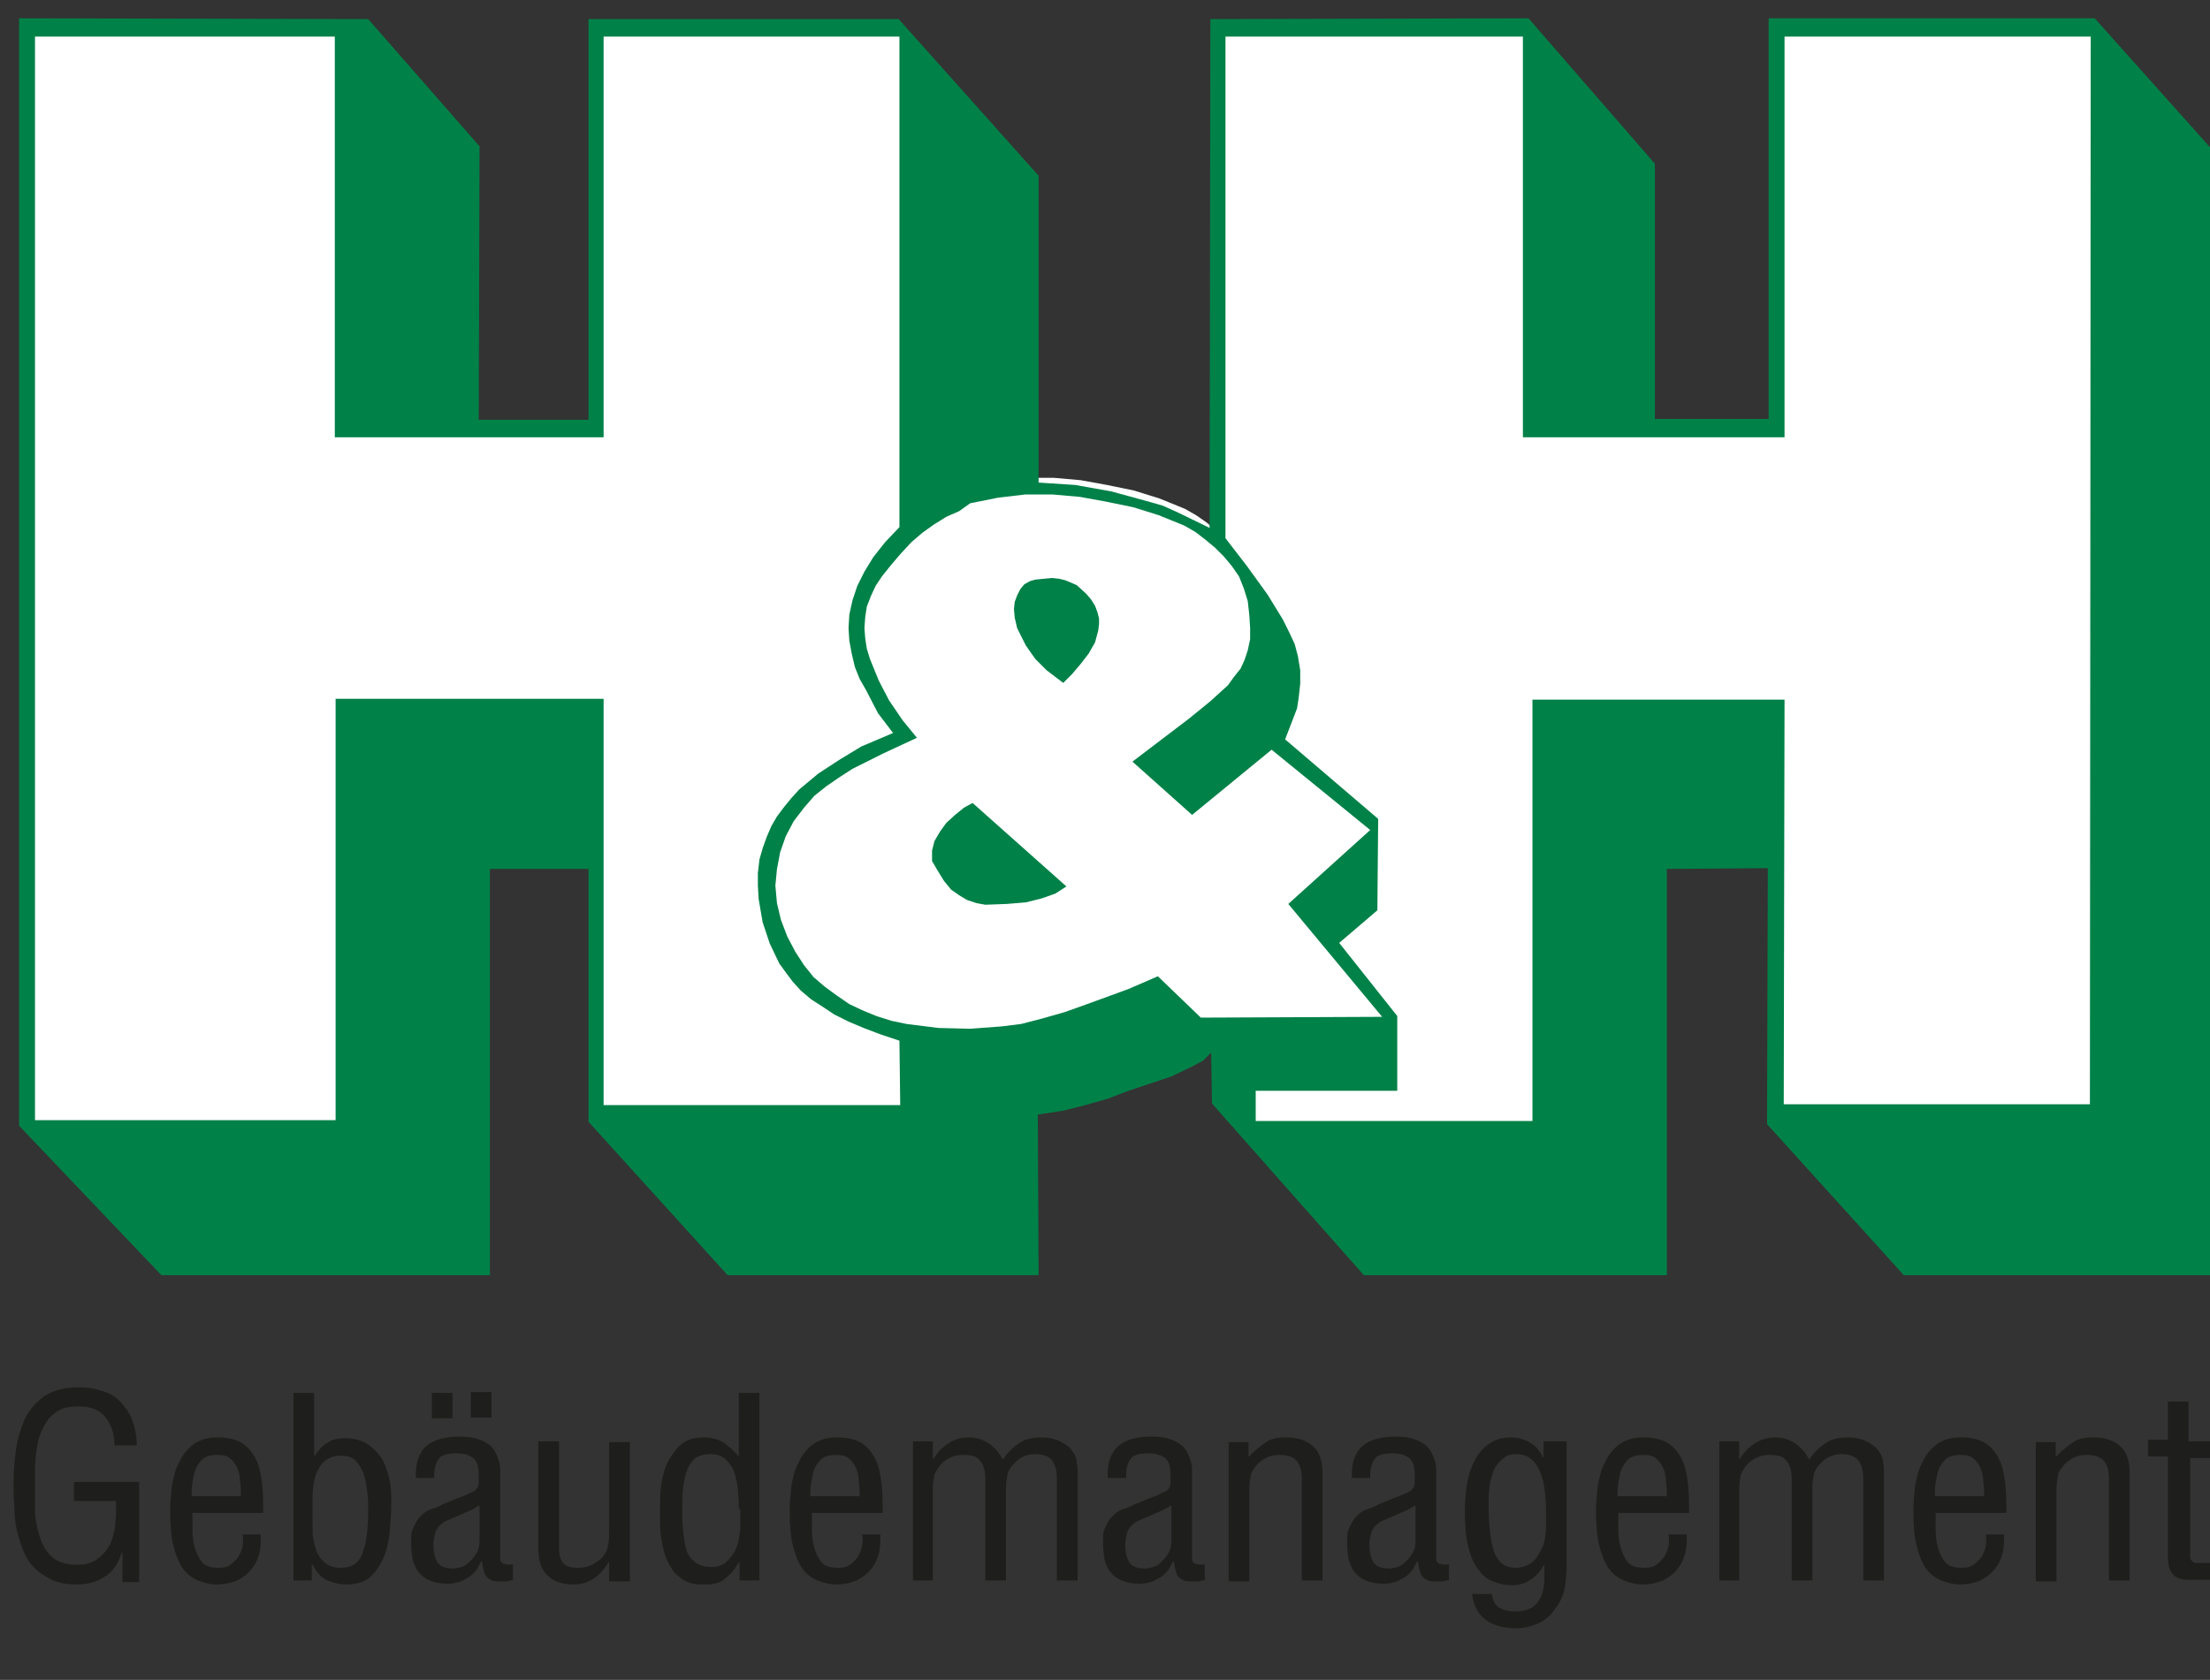
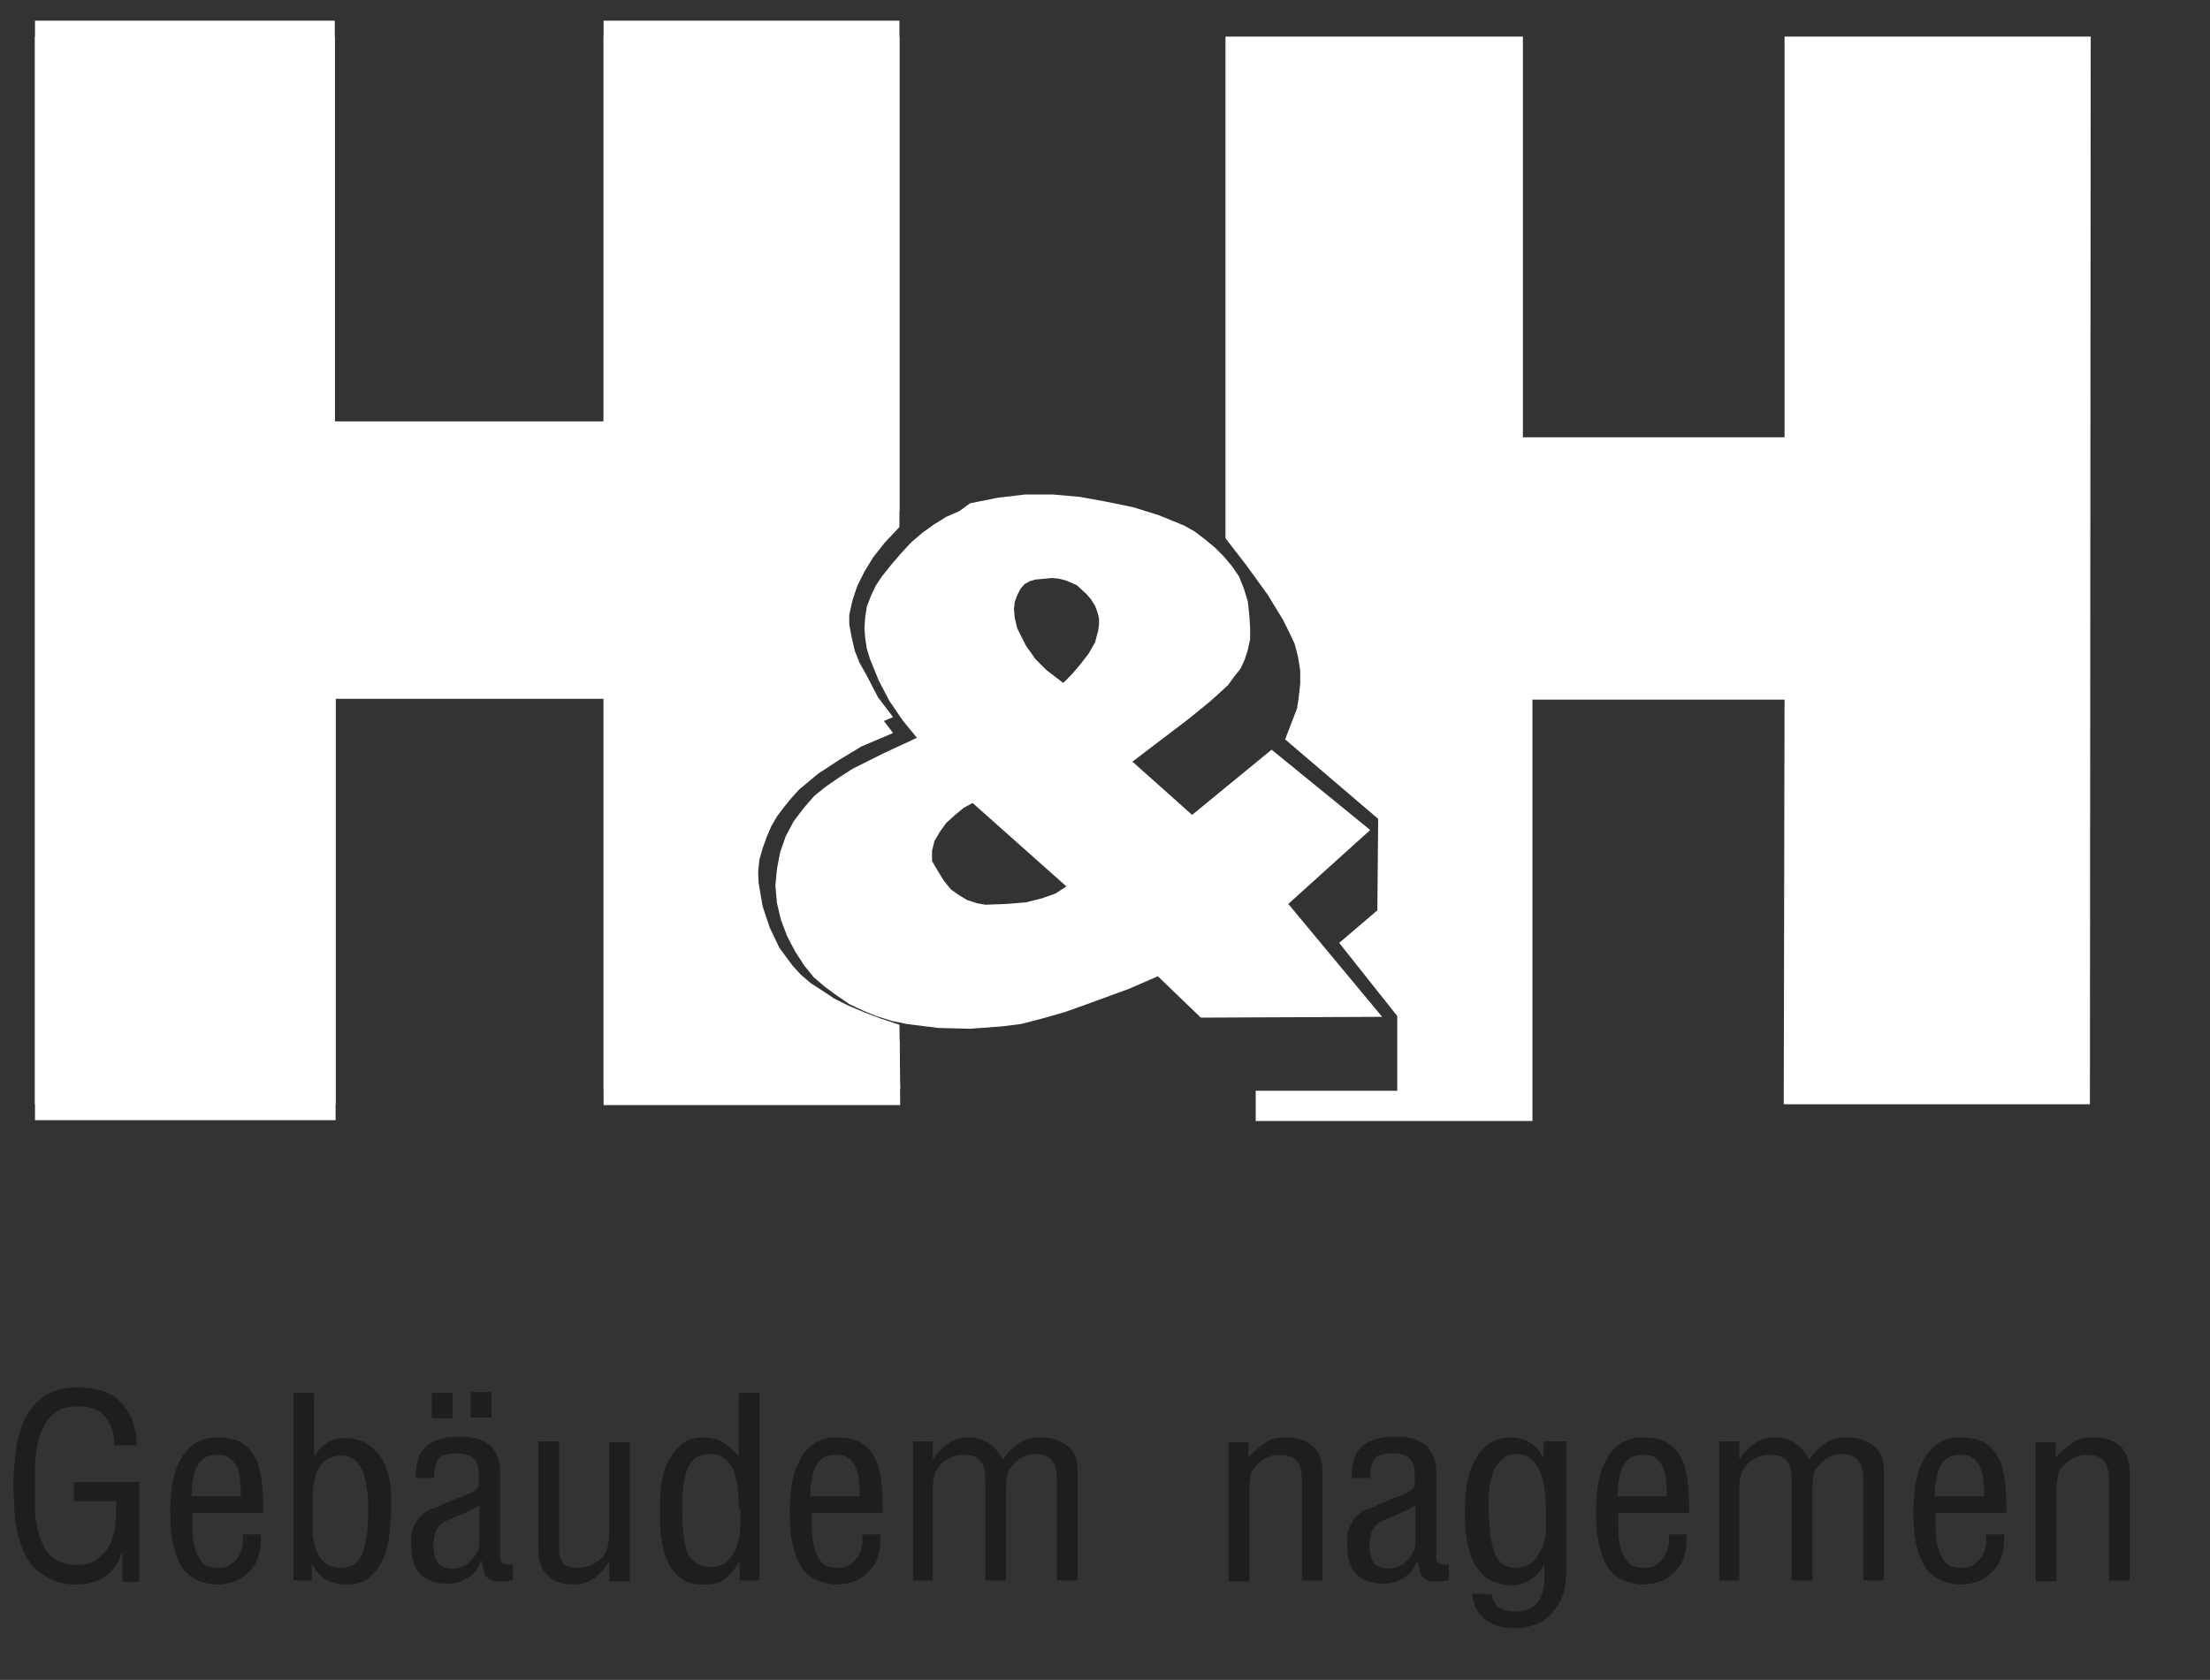
<svg xmlns="http://www.w3.org/2000/svg" version="1.1" id="Layer_1" x="0px" y="0px" viewBox="0 0 277.9 211.3" style="enable-background:new 0 0 277.9 211.3;" xml:space="preserve">
  <rect x="0" y="0" width="277.9" height="211.3" fill="#333333" stroke="none" />
  <style type="text/css">
	.st0{fill:#FFFFFF;}
	.st1{fill-rule:evenodd;clip-rule:evenodd;fill:#008148;}
	.st2{fill-rule:evenodd;clip-rule:evenodd;fill:#FFFFFF;}
	.st3{fill:#1E1E1C;}
</style>
-   <path class="st0" d="M122,61.2l3.5-0.7l3.5-0.4h3.5l3.4,0.3l3.3,0.6l3.4,0.7l3.2,1l3.2,1.3l1.4,0.8l1.3,0.9l1.2,1l1.1,1.2l1,1.2  l0.9,1.3l0.6,1.5l0.5,1.6l0.2,1.8l0.1,1.6v1.4l-0.3,1.4l-0.4,1.2l-0.5,1.1l-0.8,1l-0.8,1.1l-2.2,2l-2.7,2.2l-7.1,5.4l7.5,6.7l10-8.2  l12.4,10.1l-10.3,9.3l11.8,14.2l-22.8,0.1l-5.4-5.2l-3.7,1.6l-5.2,1.9l-2.8,1l-2.8,0.8l-2.7,0.7l-2.4,0.3l-4,0.3l-4-0.1l-4-0.5  l-1.9-0.4L110,126l-1.7-0.7l-1.7-0.8l-1.6-1.1l-1.5-1.1l-1.4-1.3l-1.3-1.5l-1.1-1.7l-1-1.9l-0.8-2.1l-0.5-2.1l-0.2-2.2l0.2-2.1  l0.4-2.1l0.7-2l1-1.9l1.3-1.7l1.3-1.6l1.5-1.3l1.6-1.1l1.7-1.1l3.8-1.9l4.3-2l-1.8-2.2l-1.8-2.5l-1.3-2.5l-1-2.7l-0.4-1.3l-0.2-1.3  l-0.1-1.3l0.1-1.4l0.2-1.3l0.5-1.3l0.6-1.3l0.8-1.2l1.2-1.5l1.2-1.4l1.3-1.4l1.5-1.2l1.4-1l1.6-1l1.6-0.8L122,61.2z M133.7,83.9  l1.1-1.1l1-1.3l1-1.3l0.8-1.4l0.4-1.5l0.1-0.8v-0.7l-0.2-0.8l-0.3-0.8l-0.5-0.8l-0.6-0.7l-1.2-1.1L134,71l-0.8-0.2l-0.9-0.1  l-2.1,0.2l-0.7,0.2l-0.7,0.4l-0.5,0.6l-0.4,0.8l-0.3,0.8l-0.1,1l0.1,1.1l0.3,1.3l1,2.2l1.3,1.7l1.4,1.4L133.7,83.9z M117.9,107.5  l0.8,1.3l0.9,1.1l1,0.7l1,0.6l1.2,0.4l1.2,0.2l2.7-0.1l2.4-0.2l2-0.5l1.7-0.6l1.4-0.9L122.3,99l-1.1,0.6l-1.1,0.9l-1,1l-0.8,1.1  l-0.7,1.2l-0.3,1.3v1.3L117.9,107.5z" />
  <polygon class="st0" points="75.9,53 75.9,2.6 113.1,2.6 113.1,64.3 111.3,66.2 109.8,68.1 108.7,69.9 107.8,71.7 107.2,73.5   106.8,75.3 106.7,77 106.8,78.6 107.1,80.2 107.5,81.9 108.1,83.4 108.9,84.8 110.4,87.7 112.3,90.2 108.3,91.9 105.5,93.6   102.9,95.3 100.5,97.3 99.5,98.4 98.6,99.5 97.7,100.7 97,101.9 96.4,103.3 95.9,104.7 95.5,106.1 95.3,107.8 95.3,109.4   95.4,111.1 95.9,114 96.8,116.7 98,119.2 98.8,120.3 99.7,121.5 100.7,122.6 102,123.7 103.4,124.6 104.9,125.6 106.7,126.5   108.6,127.3 110.7,128.1 113.1,128.9 113.2,137 75.9,137 75.9,85.9 42.2,85.9 42.2,138.9 4.4,138.9 4.4,2.6 42.1,2.6 42.1,53 " />
-   <polygon class="st0" points="262.8,136.9 224.3,136.9 224.4,86 192.7,86 192.7,139 157.9,139 157.9,135.2 175.7,135.2 175.7,125.8   168.4,116.6 173.2,112.5 173.3,101 161.6,91 162.6,88.4 163.1,87.1 163.3,85.8 163.5,84 163.5,82.3 163.3,80.5 162.8,79 162.1,77.5   161.3,75.9 159.4,72.8 156.8,69.2 154.2,65.7 154.2,2.6 191.5,2.6 191.5,53 224.4,53 224.4,2.6 262.9,2.6 " />
  <g>
-     <polygon class="st1" points="279.4,20.2 263.4,2.3 222.4,2.3 222.4,52.7 208.1,52.7 208.1,20.6 192.2,2.3 152.2,2.4 152.1,66.4    148.2,64.5 146.2,63.6 144.1,63 139.7,61.8 135.2,61 130.6,60.7 130.6,22.1 113,2.4 74,2.4 74,52.8 60.2,52.8 60.3,18.4 46.3,2.4    2.4,2.3 2.4,141.6 20.3,160.4 61.6,160.4 61.6,109.3 74,109.3 74,141.1 91.5,160.4 130.6,160.4 130.5,140.2 133.7,139.7 136.5,139    139.3,138.2 141.9,137.2 147.3,135.4 150,134.1 151.3,133.4 152.3,132.4 152.4,138.8 171.5,160.4 209.6,160.4 209.6,109.3    222.3,109.2 222.2,141.4 239.4,160.4 279.4,160.4  " />
    <path class="st2" d="M122,63.3l3.5-0.7l3.4-0.4h3.5l3.4,0.3l3.3,0.6l3.4,0.7l3.2,1l3.2,1.3l1.4,0.8l1.3,1l1.2,1l1.1,1.1l1,1.2   l0.9,1.3l0.6,1.5l0.5,1.6l0.2,1.8l0.1,1.6v1.4l-0.3,1.4l-0.4,1.2l-0.5,1.1l-0.8,1l-0.8,1.1l-2.2,2l-2.7,2.2l-7.1,5.4l7.5,6.7   l10-8.2l12.4,10.1l-10.3,9.3l11.8,14.2l-22.8,0.1l-5.4-5.2l-3.7,1.6l-5.2,1.9l-2.8,1l-2.8,0.8l-2.7,0.7l-2.4,0.3l-4,0.3l-4-0.1   l-4-0.5l-1.9-0.4l-1.9-0.6l-1.7-0.7l-1.7-0.8l-1.6-1.1l-1.5-1.1l-1.4-1.2l-1.2-1.5l-1.1-1.7l-1-1.9l-0.8-2.1l-0.5-2.1l-0.2-2.2   l0.2-2.1l0.4-2.1l0.7-2l1-1.9l1.3-1.7l1.3-1.5l1.5-1.2l1.6-1.1l1.7-1.1l3.8-1.9l4.3-2l-1.8-2.2l-1.7-2.5l-1.3-2.5l-1.1-2.7   l-0.4-1.3l-0.2-1.3l-0.1-1.3l0.1-1.4l0.2-1.3l0.5-1.3l0.6-1.3l0.8-1.2l1.2-1.5l1.2-1.4l1.3-1.4l1.4-1.2l1.4-1l1.6-1l1.6-0.7   L122,63.3z M133.7,85.9l1.1-1.1l1.1-1.3l1-1.3l0.8-1.4l0.4-1.5l0.1-0.8v-0.7l-0.2-0.8l-0.3-0.8l-0.5-0.8l-0.6-0.7l-1.2-1.1L134,73   l-0.8-0.2l-0.9-0.1l-2.1,0.2l-0.7,0.2l-0.7,0.4l-0.5,0.6l-0.4,0.8l-0.3,0.8l-0.1,0.9l0.1,1.1l0.3,1.3l1.1,2.2l1.2,1.7l1.4,1.4   L133.7,85.9z M117.9,109.5l0.8,1.3l0.9,1.1l1,0.7l1,0.6l1.2,0.4l1.1,0.2l2.7-0.1l2.4-0.2l2-0.5l1.7-0.6l1.4-0.9L122.3,101l-1.1,0.6   l-1.1,0.9l-1.1,1l-0.8,1.1l-0.7,1.2l-0.3,1.2v1.3L117.9,109.5z" />
    <polygon class="st2" points="75.9,55 75.9,4.6 113.1,4.6 113.1,66.3 111.3,68.2 109.8,70.1 108.7,71.9 107.8,73.7 107.2,75.5    106.8,77.3 106.7,79 106.8,80.6 107.1,82.2 107.5,83.9 108.1,85.4 108.9,86.8 110.4,89.7 112.3,92.2 108.3,93.9 105.5,95.6    102.9,97.3 100.5,99.3 99.5,100.4 98.6,101.5 97.7,102.7 97,103.9 96.4,105.3 95.9,106.7 95.5,108.1 95.3,109.8 95.3,111.4    95.4,113.1 95.9,116 96.8,118.7 98,121.2 98.8,122.3 99.7,123.5 100.7,124.6 102,125.7 103.4,126.6 104.9,127.6 106.7,128.5    108.6,129.3 110.7,130.1 113.1,130.9 113.2,139 75.9,139 75.9,87.9 42.2,87.9 42.2,140.9 4.4,140.9 4.4,4.6 42.1,4.6 42.1,55  " />
    <polygon class="st2" points="262.8,138.9 224.3,138.9 224.4,88 192.7,88 192.7,141 157.9,141 157.9,137.2 175.7,137.2 175.7,127.8    168.4,118.6 173.2,114.5 173.3,103 161.6,93 162.6,90.4 163.1,89.1 163.3,87.8 163.5,86 163.5,84.3 163.2,82.5 162.8,81    162.1,79.5 161.3,77.9 159.4,74.8 156.8,71.2 154.1,67.7 154.1,4.6 191.5,4.6 191.5,55 224.4,55 224.4,4.6 262.9,4.6  " />
  </g>
  <g>
    <path class="st3" d="M17.5,199h-2.1v-3.7h-0.1c-0.4,1.3-1.1,2.4-2.1,3c-1,0.7-2.2,1-3.6,1c-1.2,0-2.3-0.2-3.1-0.6s-1.6-0.9-2.2-1.5   c-0.6-0.6-1-1.3-1.4-2.2c-0.3-0.8-0.6-1.7-0.8-2.6c-0.2-0.9-0.3-1.9-0.3-2.9c-0.1-1-0.1-1.9-0.1-2.9c0-1.4,0.1-2.8,0.3-4.2   c0.2-1.4,0.6-2.7,1.1-3.9c0.6-1.2,1.4-2.1,2.5-2.9c1.1-0.7,2.5-1.1,4.3-1.1c1.2,0,2.2,0.2,3.1,0.5c0.9,0.3,1.7,0.8,2.3,1.5   c0.6,0.7,1.1,1.4,1.4,2.3c0.3,0.9,0.5,1.9,0.5,3h-2.8c0-1.4-0.4-2.6-1.1-3.5s-1.8-1.4-3.4-1.4c-0.9,0-1.7,0.1-2.3,0.4   c-0.6,0.3-1.1,0.7-1.5,1.2c-0.4,0.5-0.7,1.1-1,1.8s-0.4,1.4-0.5,2.1c-0.1,0.7-0.2,1.5-0.2,2.2c0,0.8,0,1.5,0,2.1c0,0.9,0,1.9,0,3.1   c0,1.1,0.2,2.2,0.5,3.2c0.3,1,0.7,1.9,1.4,2.6c0.6,0.7,1.6,1.1,2.8,1.2c1.3,0.1,2.3-0.1,3-0.6c0.7-0.5,1.3-1.1,1.7-1.9   c0.4-0.8,0.6-1.6,0.7-2.6c0.1-1,0.1-1.9,0.1-2.9H9.3v-2.4h8.2V199z" />
    <path class="st3" d="M32.8,193c0,0.9,0,1.7-0.2,2.4c-0.2,0.8-0.5,1.4-1,2c-0.5,0.6-1,1-1.8,1.4c-0.7,0.3-1.6,0.5-2.5,0.5   c-0.9,0-1.6-0.2-2.4-0.5c-0.7-0.3-1.4-0.8-1.9-1.5c-0.5-0.7-0.9-1.7-1.2-2.9c-0.3-1.2-0.4-2.7-0.4-4.4c0-0.9,0.1-1.9,0.2-3   c0.2-1.1,0.4-2.1,0.9-3c0.4-0.9,1-1.7,1.8-2.3c0.8-0.6,1.8-0.9,3-0.9c1.5,0,2.6,0.3,3.4,0.9s1.3,1.4,1.7,2.3   c0.3,0.9,0.5,1.9,0.6,3.1s0.1,2.2,0.1,3.2h-8.9c0,0.6,0,1.3,0,2.1s0.1,1.6,0.3,2.3c0.2,0.7,0.5,1.3,0.9,1.8s1.1,0.7,2.1,0.7   c0.6,0,1.1-0.1,1.5-0.4s0.7-0.6,1-1c0.2-0.4,0.4-0.8,0.5-1.3c0.1-0.5,0.1-1,0-1.5H32.8z M30.3,188.2c0-0.5,0-1.1-0.1-1.7   c0-0.6-0.1-1.2-0.3-1.7c-0.2-0.5-0.5-1-0.9-1.3c-0.4-0.4-1-0.5-1.7-0.5c-0.8,0-1.4,0.2-1.8,0.5c-0.4,0.4-0.7,0.8-0.9,1.3   c-0.2,0.5-0.3,1.1-0.4,1.7c-0.1,0.6-0.1,1.2-0.1,1.7H30.3z" />
    <path class="st3" d="M39.3,198.8h-2.4v-23.6h2.6v7.9h0.1c0.5-0.8,1.1-1.4,1.7-1.7c0.6-0.4,1.3-0.5,2.1-0.5c1.2,0,2.1,0.3,2.9,0.8   c0.7,0.5,1.3,1.1,1.8,1.9c0.4,0.8,0.7,1.7,0.9,2.6c0.2,1,0.2,1.9,0.2,2.8c0,1.2-0.1,2.5-0.2,3.7c-0.1,1.2-0.4,2.4-0.8,3.3   s-1,1.8-1.7,2.4c-0.7,0.6-1.7,0.9-3,0.9c-0.8,0-1.5-0.2-2.3-0.5c-0.7-0.3-1.4-1-1.9-2h-0.1V198.8z M39.3,190.5c0,0.6,0,1.3,0,2.1   c0,0.8,0.2,1.5,0.4,2.2c0.2,0.7,0.6,1.3,1.1,1.7c0.5,0.5,1.2,0.7,2.1,0.7c1.3,0,2.3-0.6,2.7-1.9c0.5-1.3,0.7-3.1,0.7-5.5   c0-0.6,0-1.2-0.1-2c-0.1-0.8-0.2-1.5-0.4-2.2c-0.2-0.7-0.6-1.3-1-1.8c-0.5-0.5-1.1-0.7-1.9-0.7c-1,0-1.7,0.3-2.2,0.8   s-0.9,1.2-1.1,2c-0.2,0.8-0.3,1.6-0.3,2.5C39.3,189.1,39.3,189.9,39.3,190.5z" />
    <path class="st3" d="M64.5,198.8c-0.1,0-0.2,0-0.3,0c-0.1,0-0.2,0-0.3,0.1c-0.5,0-1,0-1.4,0c-0.4,0-0.7-0.1-1-0.3   c-0.3-0.2-0.5-0.4-0.6-0.8c-0.1-0.3-0.2-0.8-0.3-1.4h-0.1c-0.2,0.4-0.4,0.7-0.6,1.1c-0.3,0.3-0.6,0.7-1,0.9s-0.8,0.5-1.2,0.6   c-0.4,0.1-0.8,0.2-1.3,0.2c-0.9,0-1.7-0.1-2.3-0.4c-0.6-0.2-1.1-0.6-1.4-1c-0.4-0.4-0.6-1-0.8-1.6c-0.1-0.6-0.2-1.3-0.2-2.1   c0-0.2,0-0.4,0-0.8s0.1-0.8,0.3-1.2c0.2-0.4,0.4-0.9,0.8-1.3s0.8-0.8,1.5-1c0.4-0.1,0.9-0.3,1.4-0.6c0.6-0.2,1.2-0.5,1.7-0.7   c0.6-0.2,1.1-0.4,1.5-0.6s0.7-0.3,0.8-0.4c0.3-0.2,0.4-0.5,0.5-0.8c0-0.3,0-0.7,0-1.2c0-1-0.2-1.7-0.7-2.1s-1.2-0.6-2.2-0.6   c-0.6,0-1.1,0.1-1.4,0.2c-0.4,0.1-0.6,0.3-0.8,0.6c-0.2,0.3-0.3,0.6-0.4,1c-0.1,0.4-0.1,0.8-0.1,1.3h-2.3c-0.1-1.8,0.4-3.2,1.3-4   c0.9-0.8,2.3-1.2,4.2-1.2c0.9,0,1.7,0.1,2.3,0.3c0.6,0.2,1.1,0.5,1.5,0.8c0.4,0.3,0.6,0.7,0.8,1.1s0.3,0.8,0.4,1.1   c0.1,0.4,0.1,0.7,0.1,0.9c0,0.3,0,0.4,0,0.5v10c0,0.2,0,0.5,0,0.7c0,0.3,0.2,0.5,0.4,0.6c0.2,0,0.4,0.1,0.6,0.1c0.2,0,0.4,0,0.6,0   V198.8z M56.9,175.2v3.2h-2.6v-3.2H56.9z M60.2,189.4c-0.6,0.4-1.3,0.7-2,1c-0.7,0.3-1.4,0.6-2.1,0.9c-0.6,0.3-1,0.7-1.3,1.3   c-0.2,0.6-0.3,1.2-0.3,1.8c0,0.9,0.2,1.6,0.5,2.1c0.3,0.5,1,0.8,2.1,0.8c0.2,0,0.5-0.1,0.9-0.2c0.4-0.1,0.7-0.3,1-0.6   c0.3-0.3,0.6-0.6,0.9-1.1s0.4-1,0.4-1.8V189.4z M59.2,178.3v-3.2h2.6v3.2H59.2z" />
    <path class="st3" d="M76.5,196.5L76.5,196.5c-0.5,0.9-1.1,1.6-1.9,2.1s-1.6,0.7-2.5,0.7c-1.4,0-2.5-0.4-3.2-1.1   c-0.8-0.7-1.2-1.8-1.2-3.4v-13.5h2.6v13.6c0,0.7,0.2,1.3,0.5,1.7s0.9,0.6,1.9,0.6c0.6,0,1.2-0.1,1.8-0.4c0.5-0.3,1-0.6,1.4-1.1   c0.3-0.4,0.5-0.9,0.6-1.5s0.1-1.1,0.1-1.6v-11.2h2.6v17.5h-2.6V196.5z" />
    <path class="st3" d="M92.9,175.2h2.6v23.6H93v-2.3h-0.1c-0.3,0.5-0.6,1-0.9,1.3s-0.6,0.6-1,0.9s-0.7,0.4-1.2,0.5   c-0.4,0.1-0.9,0.1-1.5,0.1c-1,0-1.8-0.2-2.4-0.6c-0.6-0.4-1.2-0.9-1.5-1.5c-0.4-0.6-0.7-1.3-0.9-2c-0.2-0.7-0.3-1.4-0.4-2.1   c-0.1-0.7-0.1-1.3-0.1-1.9c0-0.6,0-1,0-1.2c0-1.3,0-2.5,0.2-3.6c0.2-1.1,0.5-2.1,1-2.9c0.5-0.8,1-1.5,1.7-2   c0.7-0.5,1.6-0.7,2.6-0.7c0.9,0,1.7,0.2,2.4,0.6c0.6,0.4,1.2,0.9,1.9,1.7h0.1V175.2z M92.9,189.8c0-0.6,0-1.3-0.1-2.1   c0-0.8-0.2-1.5-0.4-2.3c-0.2-0.7-0.6-1.3-1.1-1.8s-1.2-0.7-2-0.7c-0.6,0-1,0.1-1.5,0.3s-0.8,0.6-1.1,1.1s-0.6,1.3-0.7,2.2   c-0.2,0.9-0.2,2-0.2,3.4c0,0.9,0,1.9,0.1,2.7c0.1,0.9,0.2,1.6,0.4,2.3c0.2,0.7,0.6,1.2,1.1,1.6c0.5,0.4,1.2,0.6,2.1,0.6   c0.7,0,1.2-0.2,1.7-0.5c0.4-0.4,0.8-0.8,1.1-1.3c0.3-0.5,0.5-1.1,0.6-1.7c0.1-0.6,0.2-1.2,0.2-1.7V189.8z" />
    <path class="st3" d="M110.7,193c0,0.9,0,1.7-0.2,2.4c-0.2,0.8-0.5,1.4-1,2c-0.5,0.6-1,1-1.8,1.4c-0.7,0.3-1.6,0.5-2.5,0.5   c-0.9,0-1.6-0.2-2.4-0.5c-0.7-0.3-1.4-0.8-1.9-1.5c-0.5-0.7-0.9-1.7-1.2-2.9c-0.3-1.2-0.4-2.7-0.4-4.4c0-0.9,0.1-1.9,0.2-3   c0.2-1.1,0.4-2.1,0.9-3c0.4-0.9,1-1.7,1.8-2.3c0.8-0.6,1.8-0.9,3-0.9c1.5,0,2.6,0.3,3.4,0.9s1.3,1.4,1.7,2.3   c0.3,0.9,0.5,1.9,0.6,3.1s0.1,2.2,0.1,3.2h-8.9c0,0.6,0,1.3,0,2.1s0.1,1.6,0.3,2.3c0.2,0.7,0.5,1.3,0.9,1.8s1.1,0.7,2.1,0.7   c0.6,0,1.1-0.1,1.5-0.4s0.7-0.6,1-1c0.2-0.4,0.4-0.8,0.5-1.3c0.1-0.5,0.1-1,0-1.5H110.7z M108.1,188.2c0-0.5,0-1.1-0.1-1.7   c0-0.6-0.1-1.2-0.3-1.7c-0.2-0.5-0.5-1-0.9-1.3c-0.4-0.4-1-0.5-1.7-0.5c-0.8,0-1.4,0.2-1.8,0.5c-0.4,0.4-0.7,0.8-0.9,1.3   c-0.2,0.5-0.3,1.1-0.4,1.7c-0.1,0.6-0.1,1.2-0.1,1.7H108.1z" />
    <path class="st3" d="M117.4,198.8h-2.6v-17.5h2.5v2.2h0.1c0.4-0.7,1-1.4,1.8-1.9c0.7-0.5,1.6-0.8,2.6-0.8c1,0,1.9,0.3,2.6,0.8   c0.7,0.5,1.3,1.2,1.7,2c0.6-0.9,1.3-1.6,2.1-2.1c0.7-0.5,1.7-0.7,2.8-0.7c1.3,0,2.4,0.4,3.4,1.2c0.3,0.3,0.5,0.6,0.7,0.9   c0.2,0.4,0.3,0.7,0.3,1.1c0.1,0.4,0.1,0.8,0.1,1.1c0,0.4,0,0.7,0,1v12.7h-2.6V186c0-1-0.2-1.7-0.6-2.3c-0.4-0.5-1.1-0.8-2.2-0.8   c-0.9,0-1.8,0.4-2.4,1c-0.5,0.5-0.9,1-1,1.5s-0.2,1.1-0.2,1.7v11.7h-2.6V186c0-0.9-0.2-1.7-0.6-2.2c-0.4-0.6-1.1-0.8-2.2-0.8   c-1,0-1.8,0.3-2.6,1c-0.5,0.5-0.8,1-1,1.5c-0.1,0.5-0.2,1.1-0.2,1.7V198.8z" />
-     <path class="st3" d="M151.5,198.8c-0.1,0-0.2,0-0.3,0c-0.1,0-0.2,0-0.3,0.1c-0.5,0-1,0-1.4,0c-0.4,0-0.7-0.1-1-0.3   c-0.3-0.2-0.5-0.4-0.6-0.8c-0.1-0.3-0.2-0.8-0.3-1.4h-0.1c-0.2,0.4-0.4,0.7-0.6,1.1c-0.3,0.3-0.6,0.7-1,0.9s-0.8,0.5-1.2,0.6   c-0.4,0.1-0.8,0.2-1.3,0.2c-0.9,0-1.7-0.1-2.3-0.4c-0.6-0.2-1.1-0.6-1.4-1c-0.4-0.4-0.6-1-0.8-1.6c-0.1-0.6-0.2-1.3-0.2-2.1   c0-0.2,0-0.4,0-0.8s0.1-0.8,0.3-1.2c0.2-0.4,0.4-0.9,0.8-1.3s0.8-0.8,1.5-1c0.4-0.1,0.9-0.3,1.4-0.6c0.6-0.2,1.2-0.5,1.7-0.7   c0.6-0.2,1.1-0.4,1.5-0.6s0.7-0.3,0.8-0.4c0.3-0.2,0.4-0.5,0.5-0.8c0-0.3,0-0.7,0-1.2c0-1-0.2-1.7-0.7-2.1s-1.2-0.6-2.2-0.6   c-0.6,0-1.1,0.1-1.4,0.2c-0.4,0.1-0.6,0.3-0.8,0.6c-0.2,0.3-0.3,0.6-0.4,1c-0.1,0.4-0.1,0.8-0.1,1.3h-2.3c-0.1-1.8,0.4-3.2,1.3-4   c0.9-0.8,2.3-1.2,4.2-1.2c0.9,0,1.7,0.1,2.3,0.3c0.6,0.2,1.1,0.5,1.5,0.8c0.4,0.3,0.6,0.7,0.8,1.1s0.3,0.8,0.4,1.1   c0.1,0.4,0.1,0.7,0.1,0.9c0,0.3,0,0.4,0,0.5v10c0,0.2,0,0.5,0,0.7c0,0.3,0.2,0.5,0.4,0.6c0.2,0,0.4,0.1,0.6,0.1c0.2,0,0.4,0,0.6,0   V198.8z M147.2,189.4c-0.6,0.4-1.3,0.7-2,1c-0.7,0.3-1.4,0.6-2.1,0.9c-0.6,0.3-1,0.7-1.3,1.3c-0.2,0.6-0.3,1.2-0.3,1.8   c0,0.9,0.2,1.6,0.5,2.1c0.3,0.5,1,0.8,2.1,0.8c0.2,0,0.5-0.1,0.9-0.2c0.4-0.1,0.7-0.3,1-0.6c0.3-0.3,0.6-0.6,0.9-1.1s0.4-1,0.4-1.8   V189.4z" />
    <path class="st3" d="M157.1,183.2L157.1,183.2c0.7-0.8,1.4-1.3,2.1-1.8s1.6-0.6,2.6-0.6c1.4,0,2.5,0.4,3.3,1.1s1.2,1.8,1.2,3.4   v13.5h-2.6V186c0-0.9-0.2-1.7-0.6-2.2s-1.1-0.8-2.2-0.8c-1,0-1.8,0.3-2.6,1c-0.5,0.5-0.9,1-1,1.5s-0.2,1.1-0.2,1.7v11.7h-2.6v-17.5   h2.5V183.2z" />
    <path class="st3" d="M182.2,198.8c-0.1,0-0.2,0-0.3,0c-0.1,0-0.2,0-0.3,0.1c-0.5,0-1,0-1.4,0c-0.4,0-0.7-0.1-1-0.3   c-0.3-0.2-0.5-0.4-0.6-0.8c-0.1-0.3-0.2-0.8-0.3-1.4h-0.1c-0.2,0.4-0.4,0.7-0.6,1.1c-0.3,0.3-0.6,0.7-1,0.9s-0.8,0.5-1.2,0.6   c-0.4,0.1-0.8,0.2-1.3,0.2c-0.9,0-1.7-0.1-2.3-0.4c-0.6-0.2-1.1-0.6-1.4-1c-0.4-0.4-0.6-1-0.8-1.6c-0.1-0.6-0.2-1.3-0.2-2.1   c0-0.2,0-0.4,0-0.8s0.1-0.8,0.3-1.2c0.2-0.4,0.4-0.9,0.8-1.3s0.8-0.8,1.5-1c0.4-0.1,0.9-0.3,1.4-0.6c0.6-0.2,1.2-0.5,1.7-0.7   c0.6-0.2,1.1-0.4,1.5-0.6s0.7-0.3,0.8-0.4c0.3-0.2,0.4-0.5,0.5-0.8c0-0.3,0-0.7,0-1.2c0-1-0.2-1.7-0.7-2.1s-1.2-0.6-2.2-0.6   c-0.6,0-1.1,0.1-1.4,0.2c-0.4,0.1-0.6,0.3-0.8,0.6c-0.2,0.3-0.3,0.6-0.4,1c-0.1,0.4-0.1,0.8-0.1,1.3h-2.3c-0.1-1.8,0.4-3.2,1.3-4   c0.9-0.8,2.3-1.2,4.2-1.2c0.9,0,1.7,0.1,2.3,0.3c0.6,0.2,1.1,0.5,1.5,0.8c0.4,0.3,0.6,0.7,0.8,1.1s0.3,0.8,0.4,1.1   c0.1,0.4,0.1,0.7,0.1,0.9c0,0.3,0,0.4,0,0.5v10c0,0.2,0,0.5,0,0.7c0,0.3,0.2,0.5,0.4,0.6c0.2,0,0.4,0.1,0.6,0.1c0.2,0,0.4,0,0.6,0   V198.8z M177.9,189.4c-0.6,0.4-1.3,0.7-2,1c-0.7,0.3-1.4,0.6-2.1,0.9c-0.6,0.3-1,0.7-1.3,1.3c-0.2,0.6-0.3,1.2-0.3,1.8   c0,0.9,0.2,1.6,0.5,2.1c0.3,0.5,1,0.8,2.1,0.8c0.2,0,0.5-0.1,0.9-0.2c0.4-0.1,0.7-0.3,1-0.6c0.3-0.3,0.6-0.6,0.9-1.1s0.4-1,0.4-1.8   V189.4z" />
    <path class="st3" d="M194.4,181.3h2.6v15.4c0,1.1-0.1,2-0.2,2.9c-0.2,0.9-0.5,1.8-1.2,2.7c-0.6,0.9-1.3,1.5-2.2,1.9   c-0.9,0.4-1.8,0.6-2.8,0.6c-1.5,0-2.7-0.3-3.7-1c-1-0.7-1.6-1.8-1.8-3.3h2.5c0.1,0.8,0.4,1.4,0.9,1.7c0.5,0.3,1.2,0.5,1.9,0.5   c1.1,0,1.8-0.2,2.4-0.6c0.5-0.4,0.9-1,1.1-1.6s0.3-1.3,0.3-1.9c0-0.7,0-1.2,0-1.7h-0.1c-0.5,0.9-1.1,1.5-1.8,1.9   c-0.6,0.4-1.4,0.6-2.2,0.6c-0.9,0-1.6-0.2-2.4-0.5s-1.3-0.8-1.9-1.6s-0.9-1.7-1.2-2.9s-0.4-2.7-0.4-4.4c0-0.9,0.1-1.9,0.2-3   c0.2-1.1,0.4-2,0.9-3c0.4-0.9,1-1.7,1.8-2.3c0.8-0.6,1.7-0.9,2.9-0.9c0.8,0,1.6,0.2,2.3,0.6c0.7,0.4,1.3,1,1.7,1.9h0.1V181.3z    M190.7,182.9c-0.6,0-1.1,0.1-1.5,0.4s-0.7,0.6-1,1c-0.3,0.4-0.5,0.9-0.6,1.4c-0.2,0.5-0.3,1-0.3,1.5c-0.1,0.5-0.1,1-0.1,1.5   s0,1,0,1.4c0,1.1,0.1,2,0.2,2.9c0.1,0.9,0.3,1.6,0.5,2.3c0.3,0.6,0.6,1.1,1,1.4c0.4,0.3,1,0.5,1.6,0.5c1,0,1.7-0.3,2.3-0.8   c0.5-0.5,0.9-1.2,1.2-1.9c0.3-0.8,0.4-1.6,0.4-2.5c0-0.9,0-1.7,0-2.3c0-0.9-0.1-1.7-0.2-2.5c-0.1-0.8-0.3-1.5-0.6-2.2   s-0.6-1.1-1.1-1.5C192,183.1,191.4,182.9,190.7,182.9z" />
    <path class="st3" d="M212.1,193c0,0.9,0,1.7-0.2,2.4c-0.2,0.8-0.5,1.4-1,2c-0.5,0.6-1,1-1.8,1.4c-0.7,0.3-1.6,0.5-2.5,0.5   c-0.9,0-1.6-0.2-2.4-0.5c-0.7-0.3-1.4-0.8-1.9-1.5c-0.5-0.7-0.9-1.7-1.2-2.9c-0.3-1.2-0.4-2.7-0.4-4.4c0-0.9,0.1-1.9,0.2-3   c0.2-1.1,0.4-2.1,0.9-3c0.4-0.9,1-1.7,1.8-2.3c0.8-0.6,1.8-0.9,3-0.9c1.5,0,2.6,0.3,3.4,0.9s1.3,1.4,1.7,2.3   c0.3,0.9,0.5,1.9,0.6,3.1s0.1,2.2,0.1,3.2h-8.9c0,0.6,0,1.3,0,2.1s0.1,1.6,0.3,2.3c0.2,0.7,0.5,1.3,0.9,1.8s1.1,0.7,2.1,0.7   c0.6,0,1.1-0.1,1.5-0.4s0.7-0.6,1-1c0.2-0.4,0.4-0.8,0.5-1.3c0.1-0.5,0.1-1,0-1.5H212.1z M209.6,188.2c0-0.5,0-1.1-0.1-1.7   c0-0.6-0.1-1.2-0.3-1.7c-0.2-0.5-0.5-1-0.9-1.3c-0.4-0.4-1-0.5-1.7-0.5c-0.8,0-1.4,0.2-1.8,0.5c-0.4,0.4-0.7,0.8-0.9,1.3   c-0.2,0.5-0.3,1.1-0.4,1.7c-0.1,0.6-0.1,1.2-0.1,1.7H209.6z" />
    <path class="st3" d="M218.8,198.8h-2.6v-17.5h2.5v2.2h0.1c0.4-0.7,1-1.4,1.8-1.9c0.7-0.5,1.6-0.8,2.6-0.8c1,0,1.9,0.3,2.6,0.8   c0.7,0.5,1.3,1.2,1.7,2c0.6-0.9,1.3-1.6,2.1-2.1c0.7-0.5,1.7-0.7,2.8-0.7c1.3,0,2.4,0.4,3.4,1.2c0.3,0.3,0.5,0.6,0.7,0.9   c0.2,0.4,0.3,0.7,0.3,1.1c0.1,0.4,0.1,0.8,0.1,1.1c0,0.4,0,0.7,0,1v12.7h-2.6V186c0-1-0.2-1.7-0.6-2.3c-0.4-0.5-1.1-0.8-2.2-0.8   c-0.9,0-1.8,0.4-2.4,1c-0.5,0.5-0.9,1-1,1.5s-0.2,1.1-0.2,1.7v11.7h-2.6V186c0-0.9-0.2-1.7-0.6-2.2c-0.4-0.6-1.1-0.8-2.2-0.8   c-1,0-1.8,0.3-2.6,1c-0.5,0.5-0.8,1-1,1.5c-0.1,0.5-0.2,1.1-0.2,1.7V198.8z" />
    <path class="st3" d="M252,193c0,0.9,0,1.7-0.2,2.4c-0.2,0.8-0.5,1.4-1,2c-0.5,0.6-1,1-1.8,1.4c-0.7,0.3-1.6,0.5-2.5,0.5   c-0.9,0-1.6-0.2-2.4-0.5c-0.7-0.3-1.4-0.8-1.9-1.5c-0.5-0.7-0.9-1.7-1.2-2.9c-0.3-1.2-0.4-2.7-0.4-4.4c0-0.9,0.1-1.9,0.2-3   c0.2-1.1,0.4-2.1,0.9-3c0.4-0.9,1-1.7,1.8-2.3c0.8-0.6,1.8-0.9,3-0.9c1.5,0,2.6,0.3,3.4,0.9s1.3,1.4,1.7,2.3   c0.3,0.9,0.5,1.9,0.6,3.1s0.1,2.2,0.1,3.2h-8.9c0,0.6,0,1.3,0,2.1s0.1,1.6,0.3,2.3c0.2,0.7,0.5,1.3,0.9,1.8s1.1,0.7,2.1,0.7   c0.6,0,1.1-0.1,1.5-0.4s0.7-0.6,1-1c0.2-0.4,0.4-0.8,0.5-1.3c0.1-0.5,0.1-1,0-1.5H252z M249.5,188.2c0-0.5,0-1.1-0.1-1.7   c0-0.6-0.1-1.2-0.3-1.7c-0.2-0.5-0.5-1-0.9-1.3c-0.4-0.4-1-0.5-1.7-0.5c-0.8,0-1.4,0.2-1.8,0.5c-0.4,0.4-0.7,0.8-0.9,1.3   c-0.2,0.5-0.3,1.1-0.4,1.7c-0.1,0.6-0.1,1.2-0.1,1.7H249.5z" />
    <path class="st3" d="M258.6,183.2L258.6,183.2c0.7-0.8,1.4-1.3,2.1-1.8s1.6-0.6,2.6-0.6c1.4,0,2.5,0.4,3.3,1.1s1.2,1.8,1.2,3.4   v13.5h-2.6V186c0-0.9-0.2-1.7-0.6-2.2s-1.1-0.8-2.2-0.8c-1,0-1.8,0.3-2.6,1c-0.5,0.5-0.9,1-1,1.5s-0.2,1.1-0.2,1.7v11.7H256v-17.5   h2.5V183.2z" />
-     <path class="st3" d="M275.3,181.3h3.1v2.1h-3v11.9c0,0.1,0,0.3,0,0.5c0,0.2,0,0.3,0.1,0.4c0.1,0.1,0.2,0.2,0.3,0.3s0.4,0.1,0.8,0.1   h1.7v2.1h-2.9c-0.4,0-0.8,0-1.1-0.1c-0.3,0-0.6-0.2-0.9-0.4c-0.2-0.2-0.4-0.5-0.6-0.9c-0.1-0.4-0.2-0.9-0.2-1.6v-12.5h-2.5v-2.1   h2.5v-4.8h2.6V181.3z" />
  </g>
</svg>